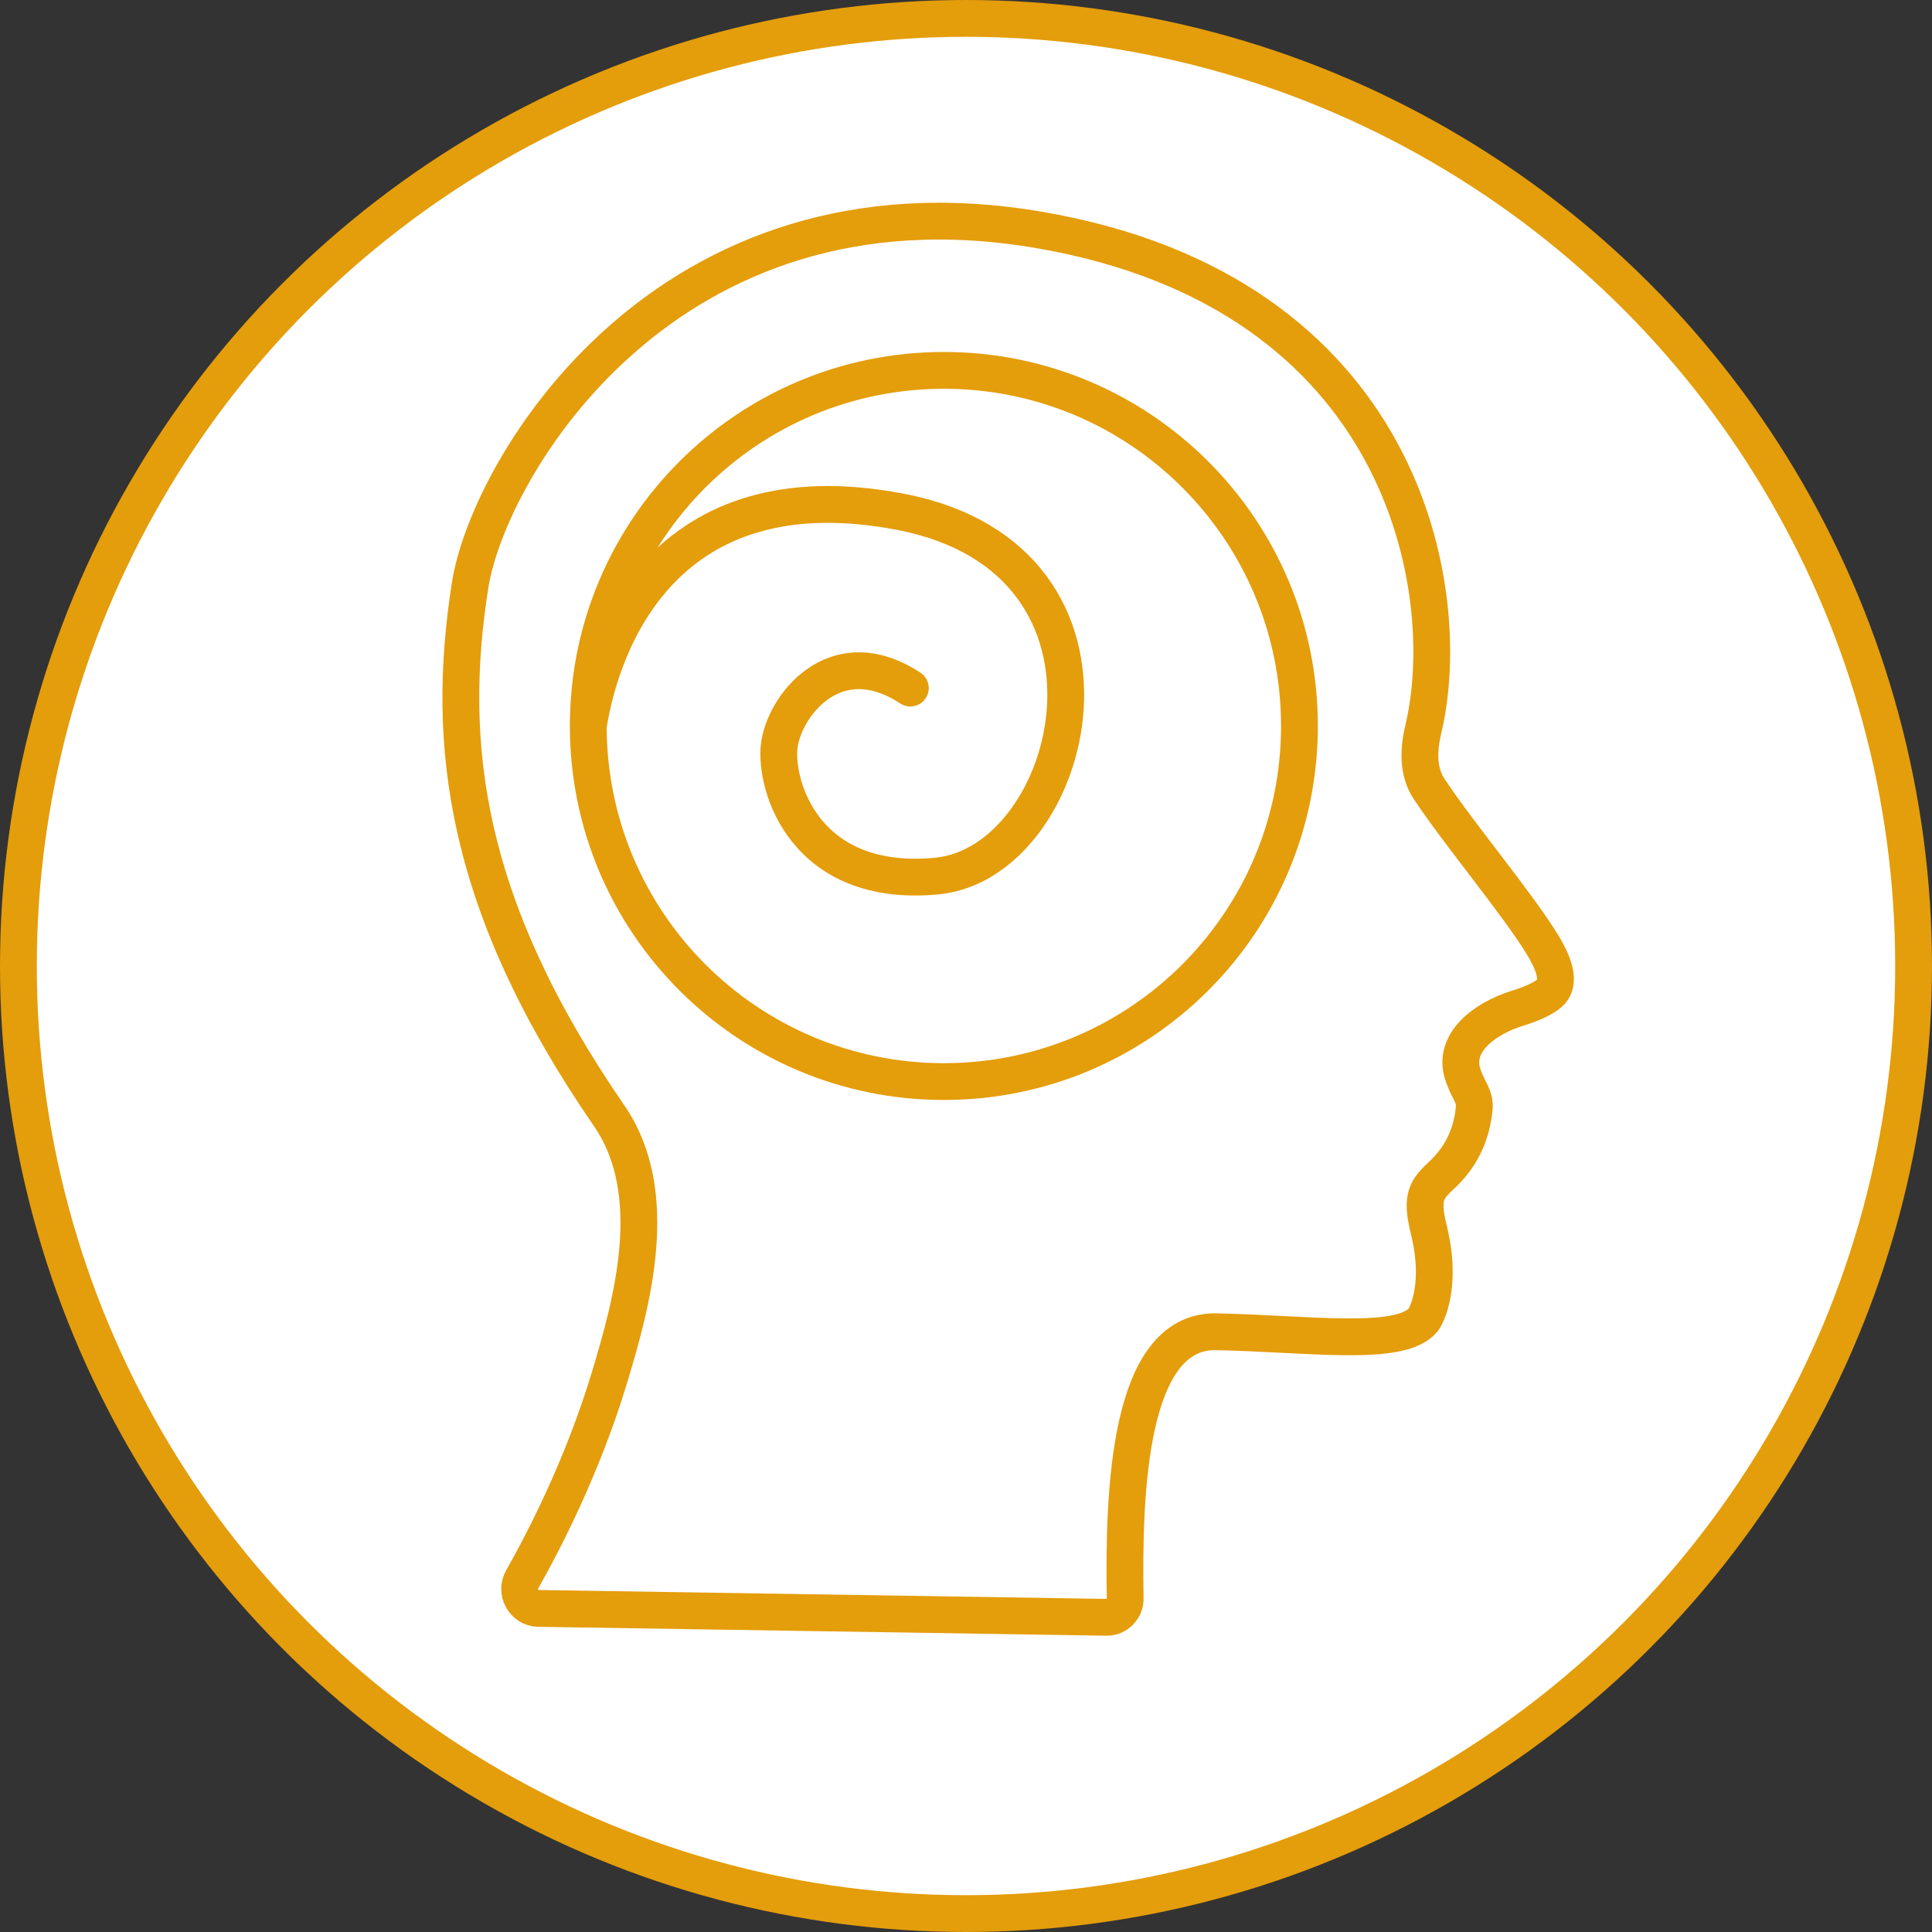
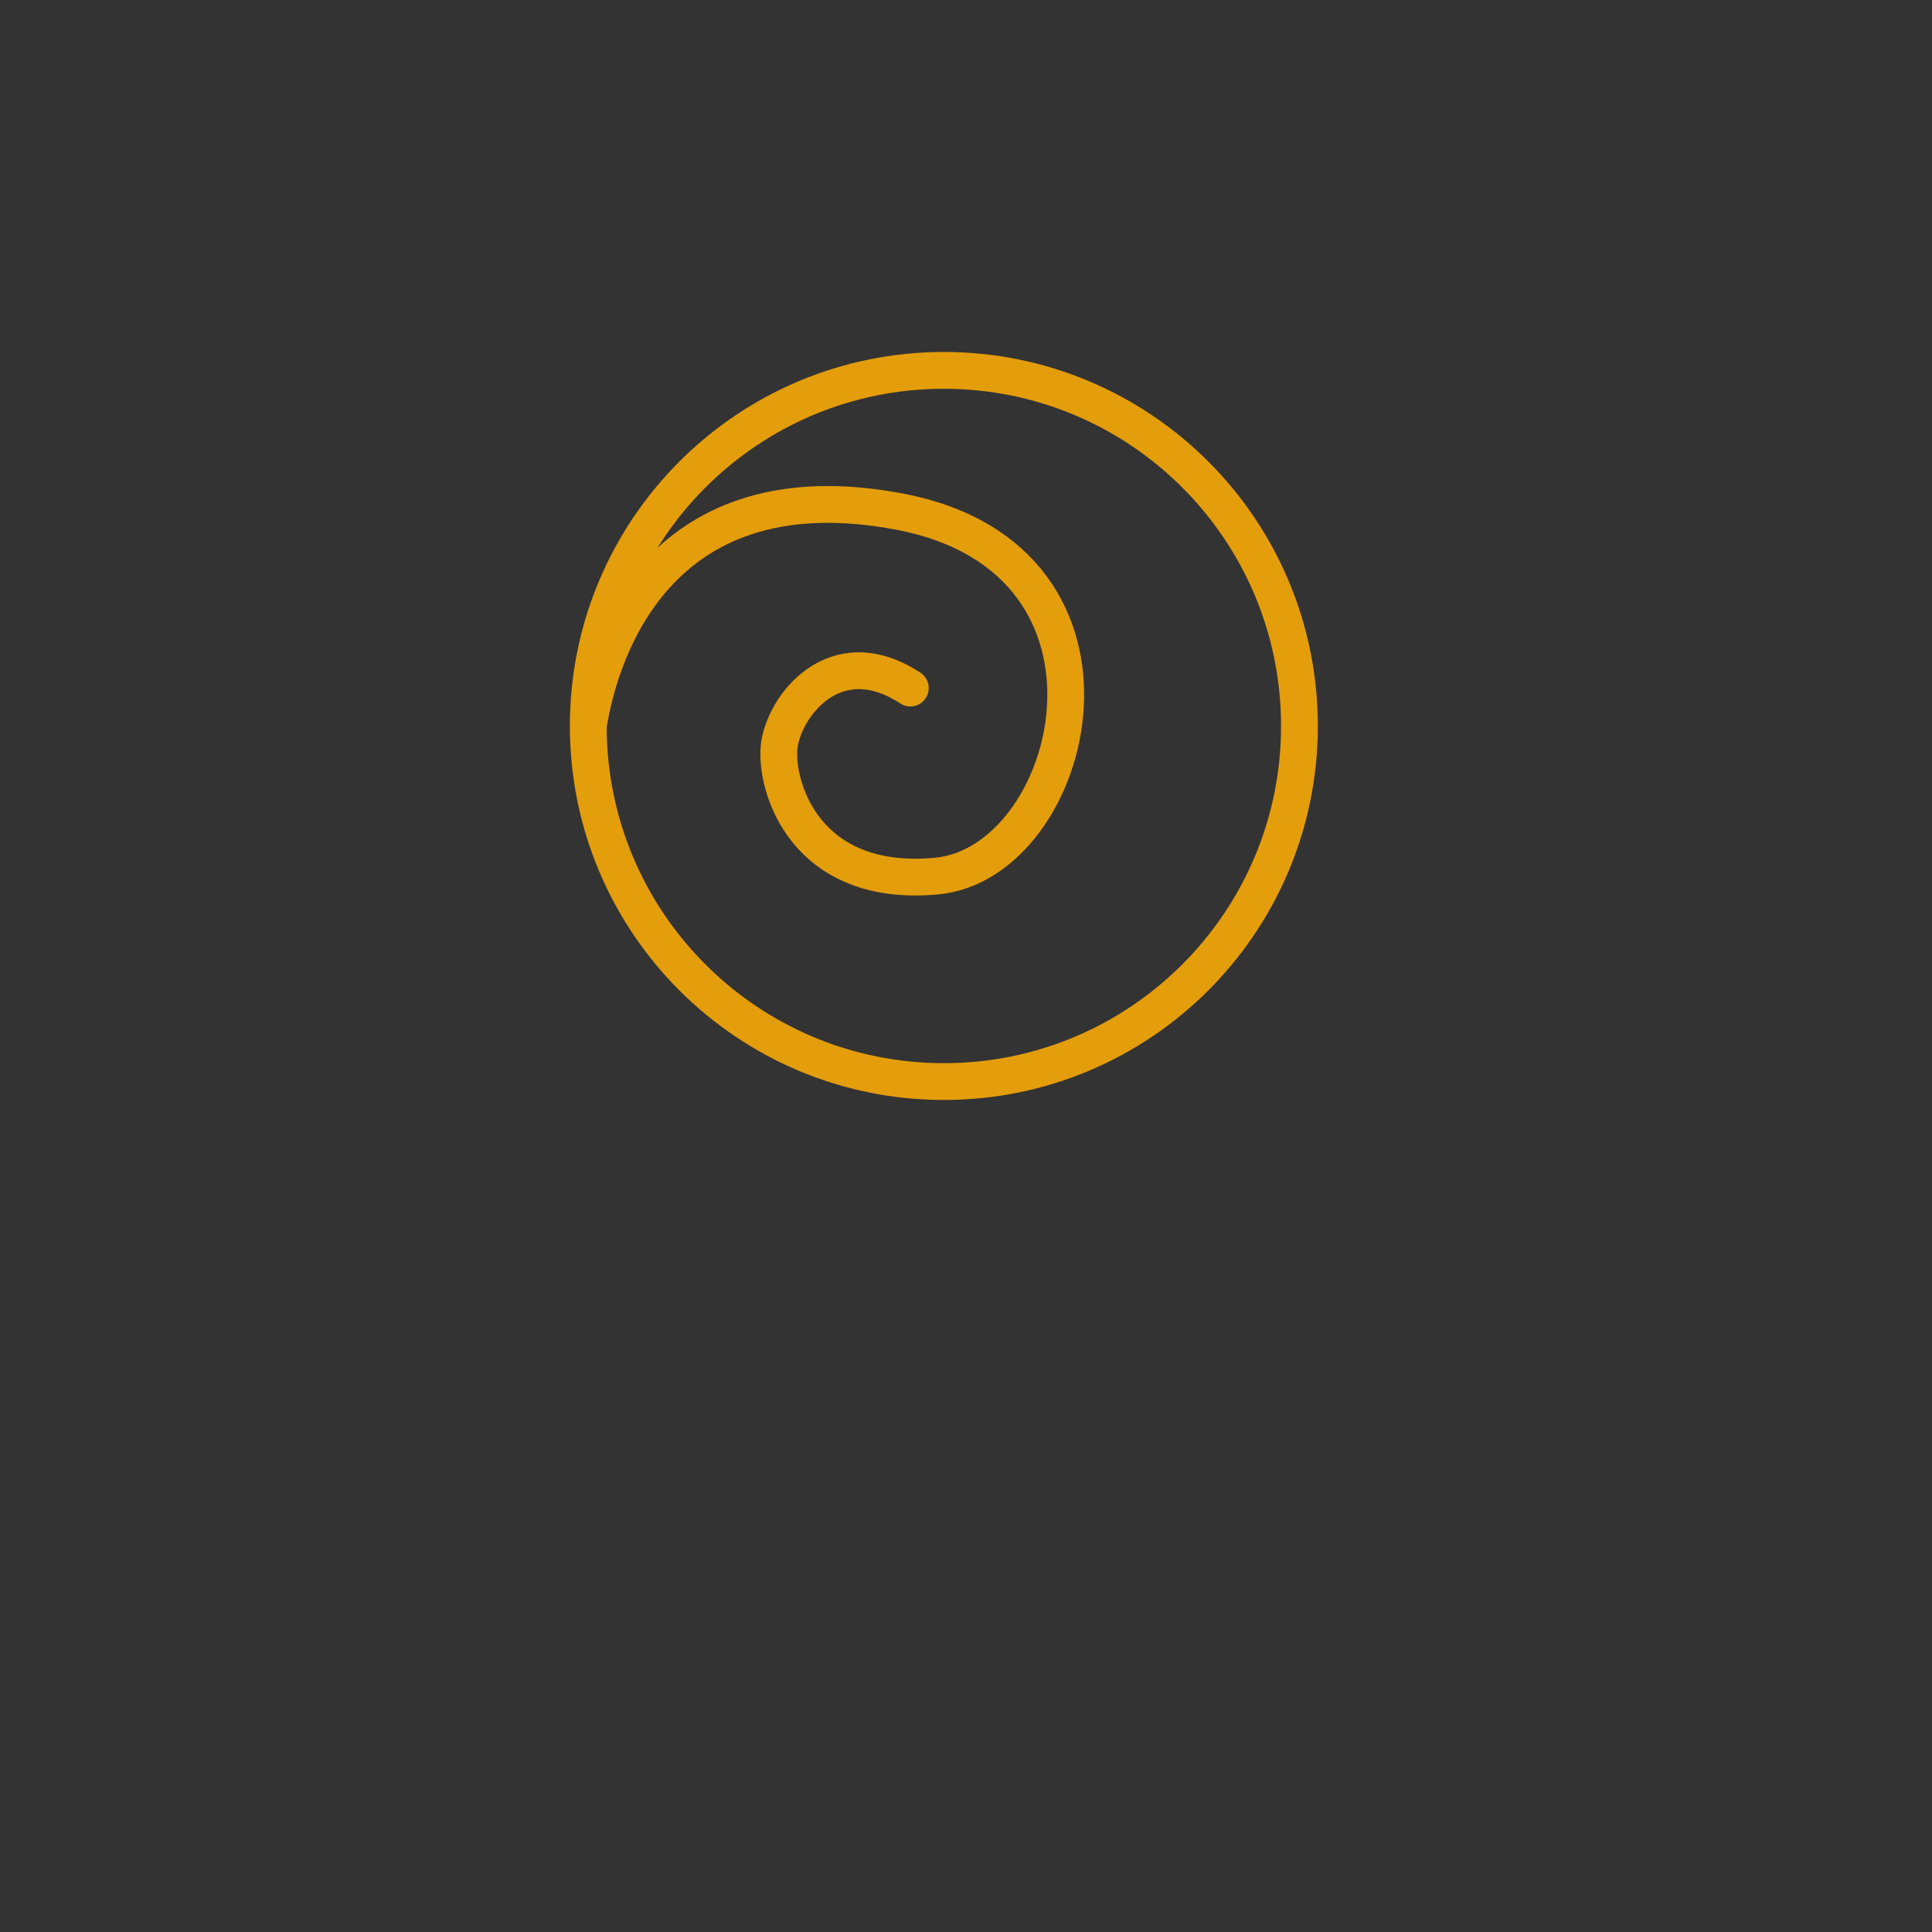
<svg xmlns="http://www.w3.org/2000/svg" width="105" height="105" viewBox="0 0 105 105" fill="none">
  <rect x="0" y="0" width="105" height="105" fill="#333333" stroke="none" />
-   <circle cx="52.5" cy="52.5" r="51.5" transform="matrix(-1 0 0 1 105 0)" fill="white" stroke="#E49D0B" stroke-width="2" />
-   <path d="M66.034 72.376C61.351 72.376 61.051 80.988 61.151 86.875C61.16 87.442 60.699 87.906 60.132 87.897L29.259 87.413C28.474 87.401 27.99 86.52 28.378 85.837C29.569 83.737 31.66 79.694 33.109 74.913C34.354 70.805 36.008 64.851 33.109 60.643C25.245 49.228 24.18 40.501 25.552 31.788C26.541 25.5 36.136 9 56.5 12.501C76.428 15.926 79.122 32.168 77.362 39.591C77.093 40.725 77.029 41.906 77.671 42.879C79.264 45.294 82.535 49.194 83.855 51.381C84.35 52.202 84.923 53.399 84.18 54.004C83.803 54.312 83.201 54.569 82.482 54.792C80.72 55.337 78.919 56.651 79.504 58.4C79.596 58.674 79.719 58.963 79.881 59.269C80.081 59.646 80.147 59.949 80.124 60.196C79.986 61.692 79.403 62.905 78.295 63.92C78.044 64.15 77.865 64.351 77.737 64.53C77.215 65.26 77.528 66.264 77.723 67.14C78.258 69.546 77.734 71.171 77.344 71.742C76.076 73.222 71.213 72.482 66.034 72.376Z" stroke="#E49D0B" stroke-width="2" />
  <path d="M31.971 39.455C31.971 50.128 40.623 58.781 51.297 58.781C61.97 58.781 70.622 50.128 70.622 39.455C70.622 28.781 61.97 20.129 51.297 20.129C40.623 20.129 31.971 28.781 31.971 39.455ZM31.971 39.455C32.684 34.914 36.078 25.357 48.92 27.812C62.623 30.431 58.504 46.9 50.901 47.613C43.724 48.285 42.109 42.702 42.346 40.563C42.584 38.425 45.356 34.702 49.475 37.395" stroke="#E49D0B" stroke-width="2" stroke-linecap="round" />
</svg>